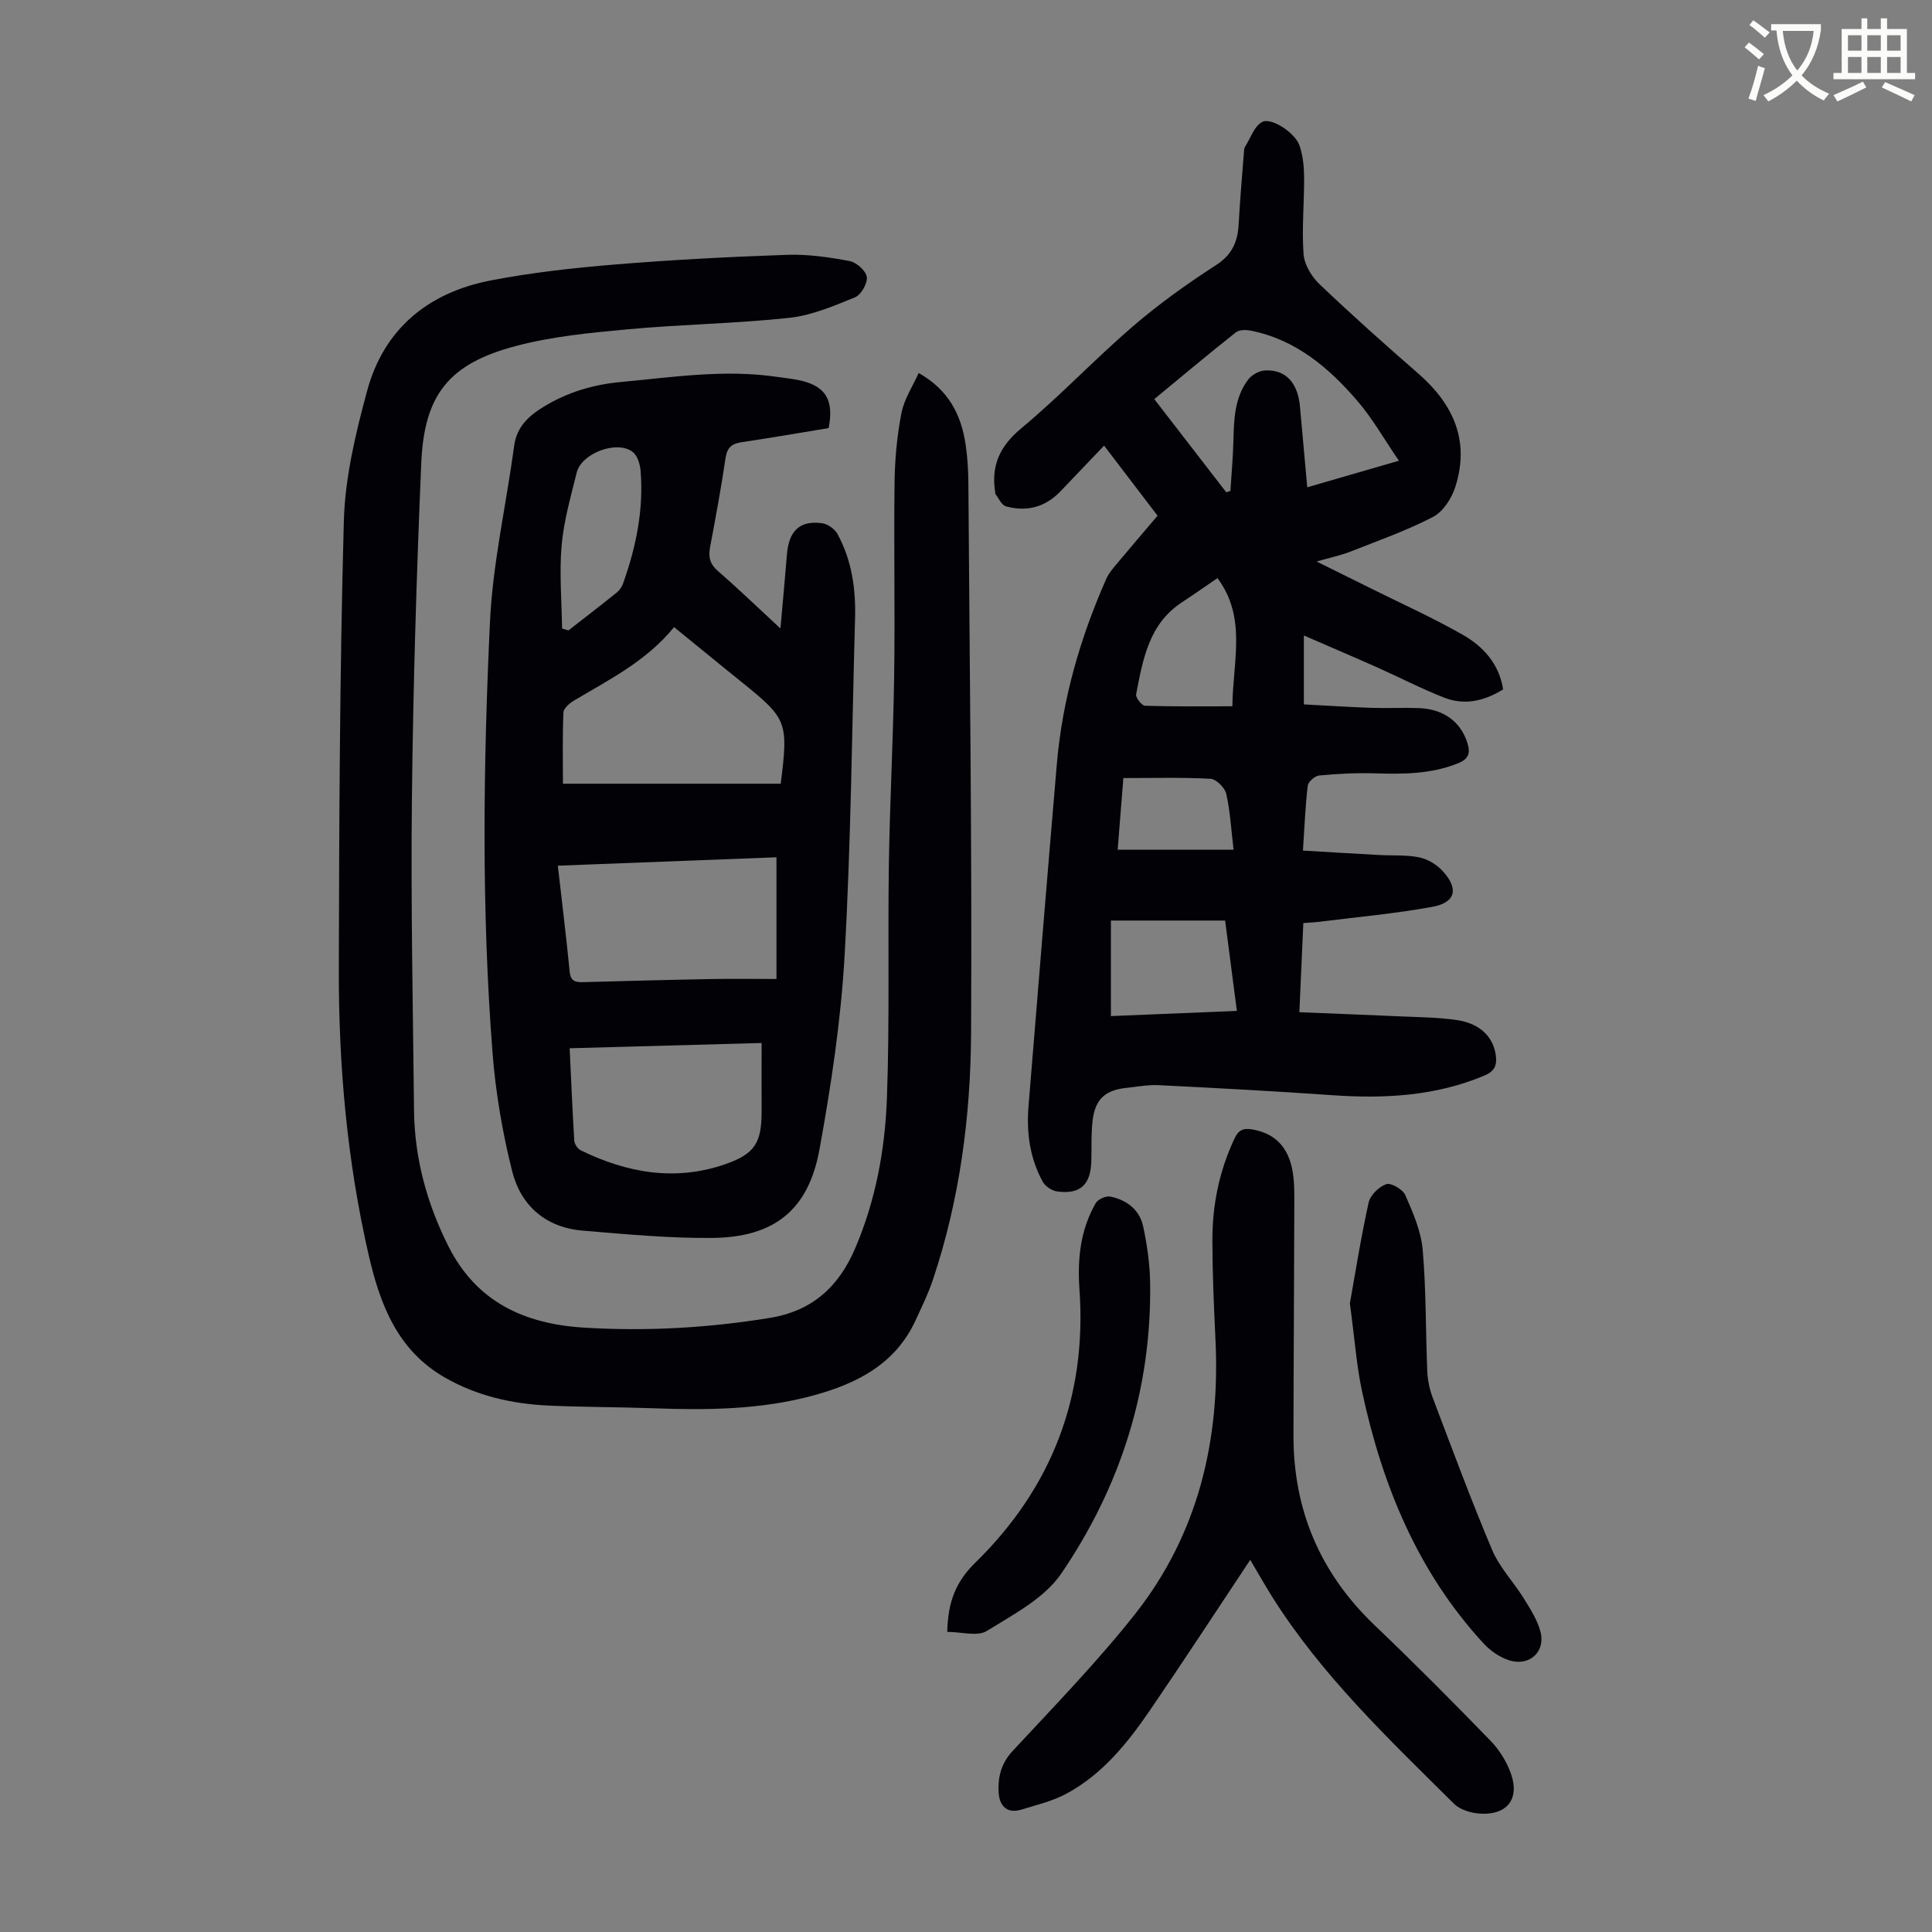
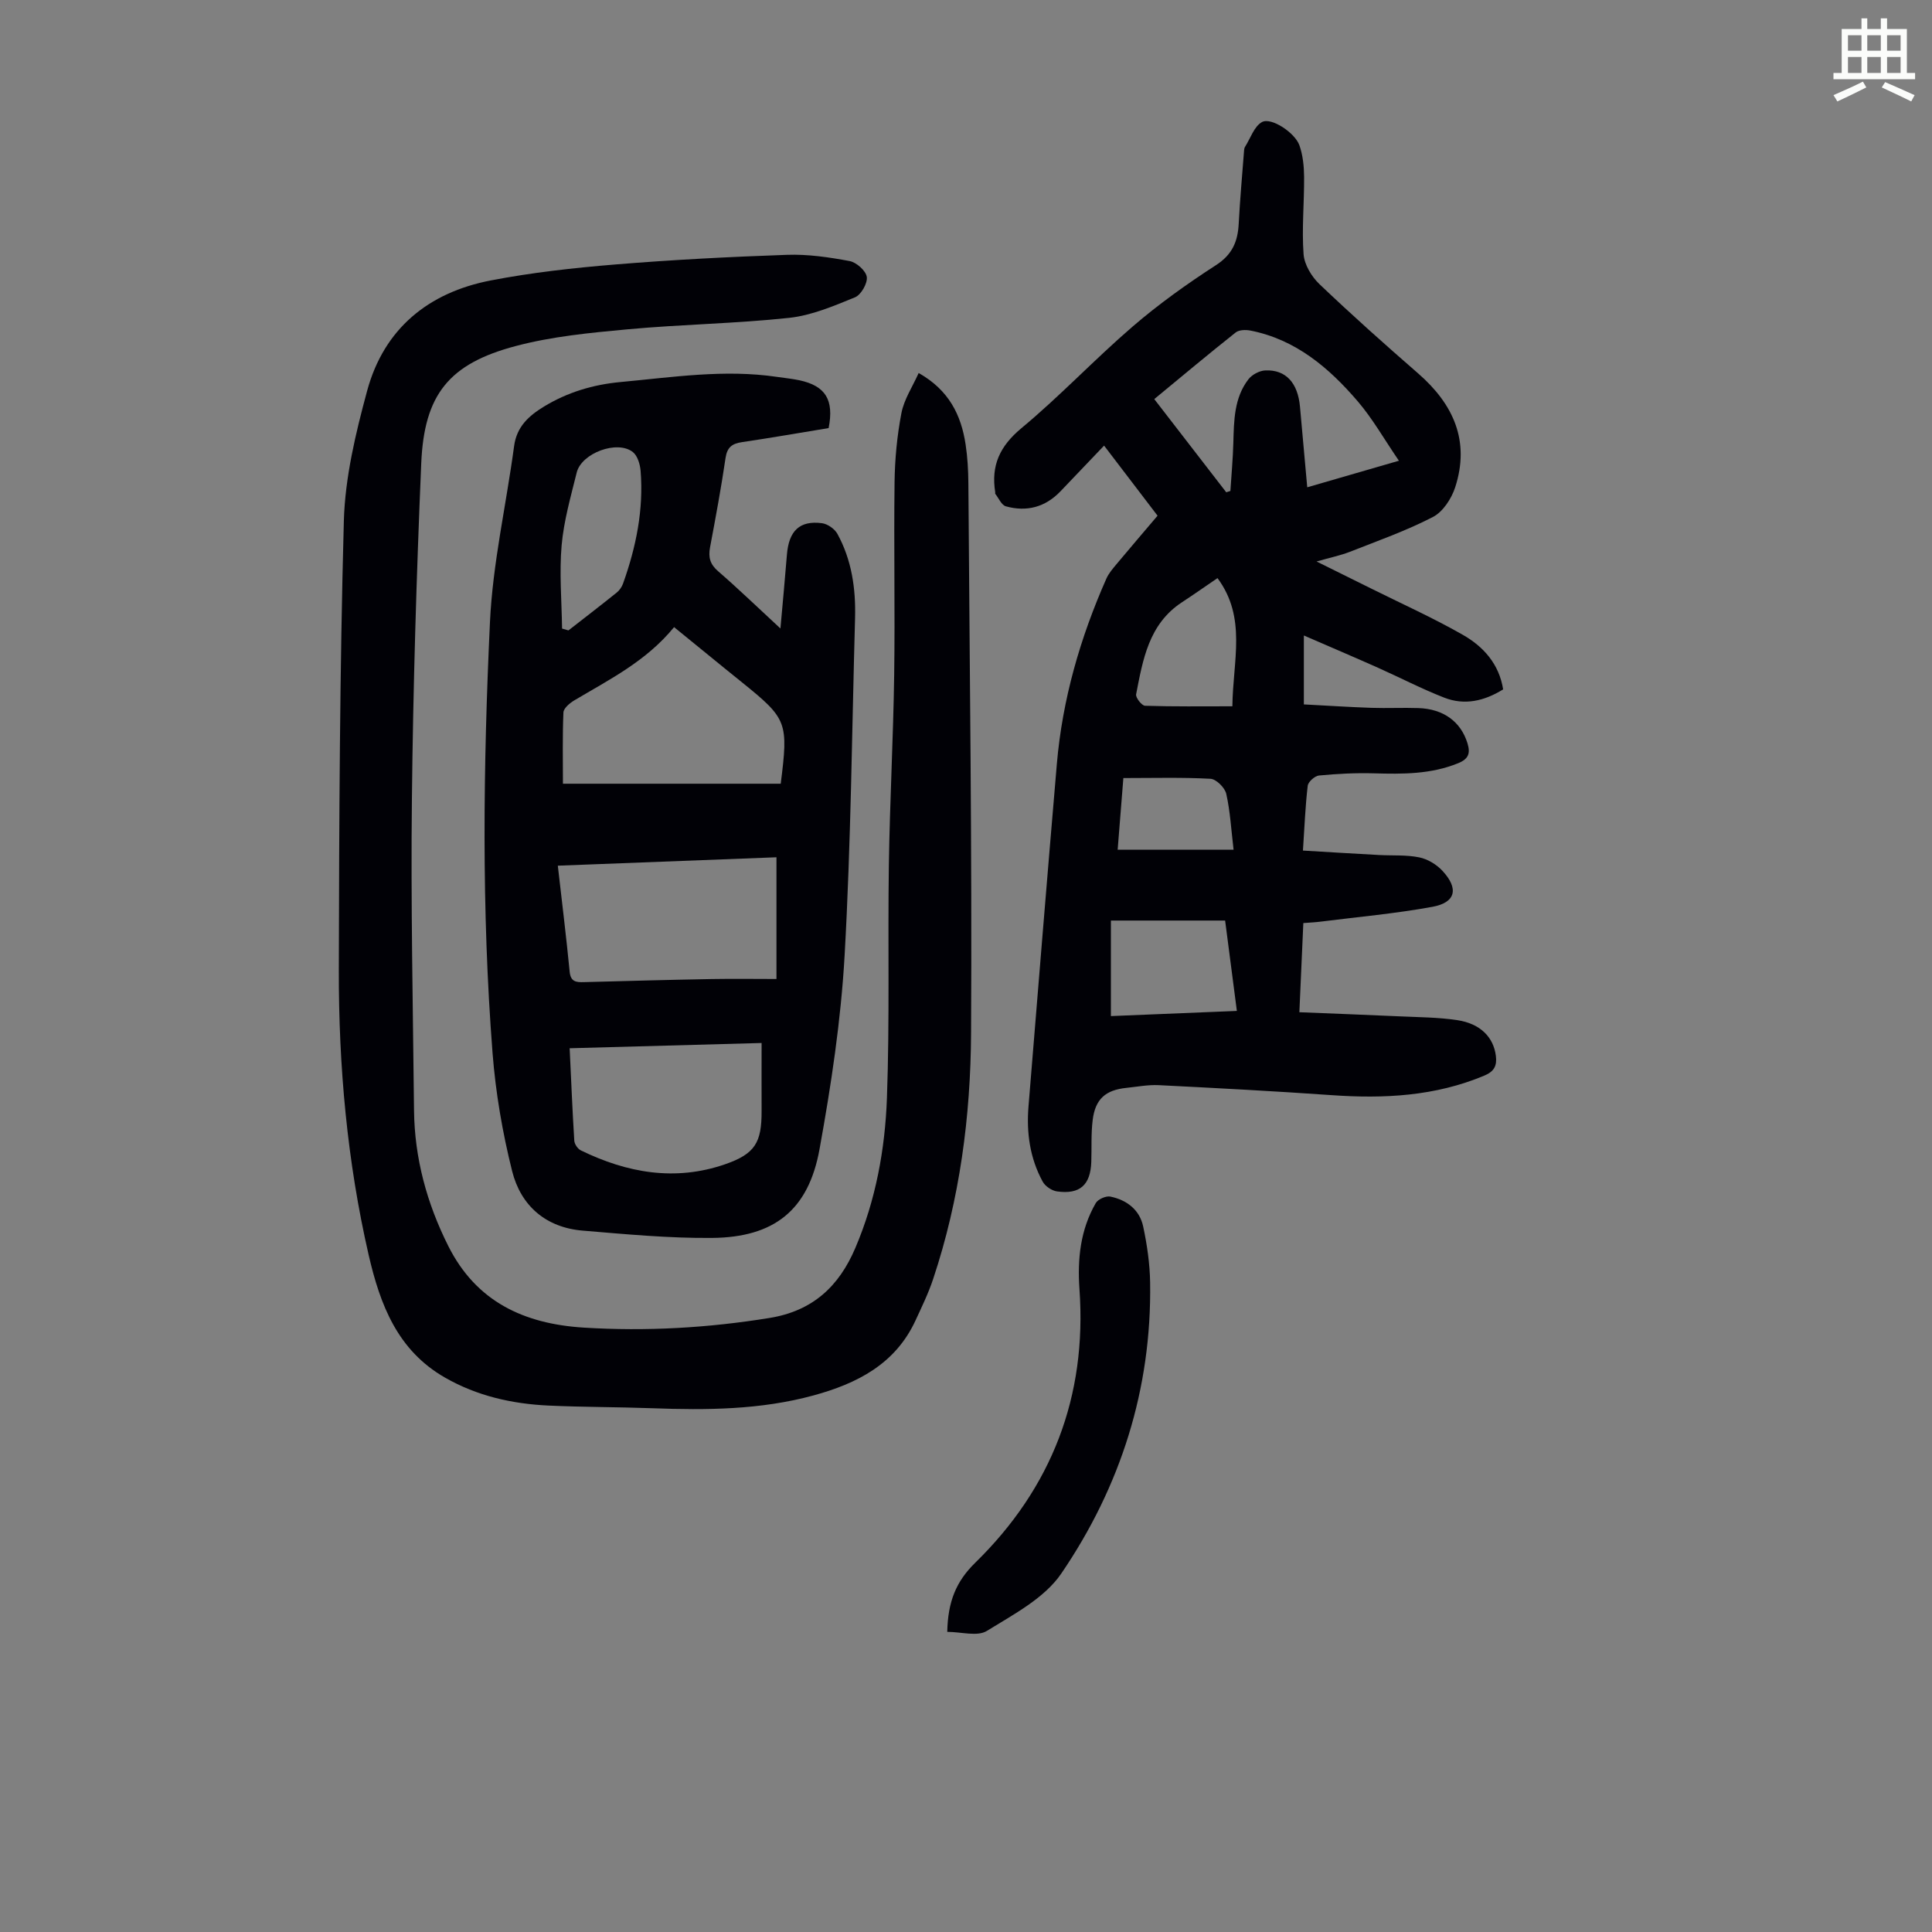
<svg xmlns="http://www.w3.org/2000/svg" enable-background="new 0 0 400 400" viewBox="0 0 400 400">
  <rect x="0" y="0" width="400" height="400" fill="#808080" stroke="none" />
-   <path d="m362.1 8.8c1.1.8 2.1 1.6 3.1 2.4l-1 1.1c-1.3-1.1-2.3-2-3-2.5zm1.9 4.8c.5.2.9.4 1.4.5-.6 2.3-1.3 4.5-1.9 6.8l-1.5-.5c.8-2.1 1.4-4.3 2-6.8zm-1-9.4c1.3.9 2.4 1.8 3.4 2.5l-1 1.1c-1.4-1.2-2.4-2.1-3.2-2.6zm3.7 2.2v-1.4h10.3v1.2c-.5 3.6-1.8 6.8-4 9.4 1.5 1.6 3.4 2.8 5.7 3.8-.3.4-.7.8-1.1 1.4-2.3-1.1-4.1-2.5-5.6-4.1-1.6 1.6-3.6 3.1-5.9 4.3-.3-.5-.7-.9-1-1.3 2.4-1.1 4.4-2.5 6-4.1-1.9-2.5-3-5.6-3.3-9.3h-1.1zm8.8 0h-6.4c.3 3.3 1.3 6 3 8.2 2-2.3 3.1-5.1 3.4-8.2z" fill="#fbfcfa" />
  <path d="m385.3 3.8h1.3v2.2h2.8v-2.2h1.3v2.2h4.1v9.1h1.7v1.3h-16.9v-1.3h1.7v-9.1h4.1v-2.2zm.4 13.1.7 1.2c-1.8.9-3.8 1.9-6 2.9-.2-.4-.5-.8-.8-1.3 2.3-1 4.3-1.9 6.1-2.8zm-3.1-6.4h2.8v-3.2h-2.8zm0 4.6h2.8v-3.3h-2.8zm4-4.6h2.8v-3.2h-2.8zm0 4.6h2.8v-3.3h-2.8zm3.7 1.9c2.1.9 4.1 1.8 6.1 2.7l-.7 1.3c-2.2-1.1-4.2-2-6.1-2.9zm3.2-9.7h-2.8v3.2h2.8zm-2.8 7.8h2.8v-3.3h-2.8z" fill="#fbfcfa" />
  <g fill="#010106">
    <path d="m269.84 191.11c-.27 6.13-.54 12.01-.82 18.46 7.1.29 13.89.54 20.67.85 4.01.19 8.07.19 12.03.79 4.81.73 7.49 3.56 7.98 7.37.26 2.03-.31 3.24-2.36 4.1-10.19 4.29-20.79 4.82-31.62 4.06-11.93-.84-23.87-1.47-35.81-2.07-2.21-.11-4.46.33-6.68.56-4.33.44-6.46 2.3-7 6.64-.36 2.87-.19 5.8-.29 8.7-.17 4.77-2.36 6.76-7.09 6.1-1.09-.15-2.45-1.07-2.97-2.02-2.65-4.85-3.39-10.14-2.94-15.59 1.93-23.64 3.85-47.27 5.87-70.9 1.15-13.39 4.84-26.13 10.26-38.38.49-1.1 1.33-2.06 2.11-3 2.79-3.34 5.62-6.64 8.48-10.01-3.73-4.89-7.32-9.6-11.07-14.51-3.06 3.21-6.04 6.31-9 9.43-3.15 3.31-7.01 4.34-11.33 3.14-.91-.25-1.49-1.69-2.2-2.59-.05-.07.01-.22-.01-.33-.89-5.52.94-9.53 5.41-13.25 8-6.64 15.16-14.27 23.05-21.06 5.4-4.65 11.25-8.83 17.24-12.7 3.38-2.18 4.52-4.89 4.71-8.56.27-5.1.73-10.19 1.12-15.28.02-.22.07-.46.18-.64 1.14-1.79 1.91-4.29 3.54-5.16 1.92-1.02 6.81 2.22 7.73 4.83.72 2.04.95 4.33.97 6.51.04 5.34-.5 10.71-.11 16.02.16 2.17 1.66 4.66 3.3 6.22 6.64 6.33 13.49 12.44 20.42 18.47 7.33 6.38 10.77 14.01 7.67 23.58-.76 2.34-2.53 5.07-4.6 6.14-5.5 2.85-11.4 4.93-17.19 7.21-1.92.75-3.97 1.17-6.91 2.01 4.29 2.13 7.74 3.83 11.18 5.54 6.4 3.19 12.94 6.12 19.13 9.66 4.22 2.41 7.48 6 8.32 11.28-3.89 2.41-7.98 3.36-12.2 1.71-4.67-1.82-9.14-4.15-13.73-6.2-4.98-2.22-9.99-4.35-15.33-6.67v14.27c4.67.24 9.32.55 13.97.71 3.24.11 6.5-.06 9.74.05 5.23.17 8.79 2.84 10.16 7.27.63 2.05.27 3.24-1.89 4.13-5.66 2.32-11.53 2.28-17.48 2.11-3.78-.11-7.59.09-11.36.45-.87.08-2.24 1.3-2.34 2.12-.5 4.21-.66 8.46-.99 13.42 5.37.32 10.56.64 15.75.92 2.78.15 5.63-.06 8.33.49 1.73.35 3.57 1.46 4.79 2.77 3.43 3.68 2.78 6.57-2.03 7.46-7.67 1.41-15.47 2.1-23.22 3.08-1 .13-2 .17-3.54.29zm.81-90.22c6.39-1.85 12.22-3.54 18.98-5.5-3.07-4.48-5.43-8.68-8.5-12.27-5.97-6.97-12.85-12.83-22.24-14.68-.97-.19-2.36-.16-3.05.39-5.6 4.44-11.08 9.03-16.86 13.8 5.05 6.54 9.97 12.91 14.9 19.29.29-.09.57-.18.86-.27.21-3.32.52-6.65.61-9.97.13-4.62.15-9.27 3.11-13.14.74-.97 2.28-1.79 3.5-1.85 4.26-.19 6.75 2.58 7.19 7.54.48 5.43.97 10.85 1.5 16.66zm-17 89.7c-7.9 0-15.55 0-23.65 0v19.78c8.47-.35 17.09-.7 26.08-1.07-.84-6.53-1.63-12.58-2.43-18.71zm-1.58-70.9c-2.62 1.79-4.99 3.45-7.4 5.03-6.84 4.51-8.05 11.85-9.45 19.03-.13.68 1.17 2.35 1.85 2.37 5.88.19 11.77.11 18.08.11.1-9.46 3.02-18.3-3.08-26.54zm3.33 56.24c-.5-4.19-.7-7.96-1.52-11.59-.29-1.26-2.07-3.03-3.25-3.1-5.85-.32-11.74-.15-18.05-.15-.39 4.84-.79 9.96-1.18 14.83 8.13.01 15.7.01 24 .01z" />
    <path d="m190.2 77.23c6.27 3.54 8.8 8.7 9.72 14.8.4 2.64.55 5.34.57 8.02.26 37.95.77 75.9.56 113.84-.09 17.24-2.34 34.38-7.84 50.88-.98 2.96-2.36 5.79-3.67 8.63-4.19 9.05-12.13 13.06-21.16 15.52-10.93 2.98-22.1 3.05-33.32 2.64-7.15-.26-14.31-.22-21.45-.55-7.56-.35-14.83-1.98-21.49-5.8-9.83-5.63-13.42-15.09-15.79-25.37-4.46-19.41-6.22-39.12-6.18-58.97.07-31 .19-62.01 1.04-93 .25-9.03 2.44-18.16 4.82-26.95 3.48-12.86 12.69-20.36 25.56-22.85 8.53-1.65 17.23-2.61 25.9-3.32 11.8-.97 23.64-1.58 35.48-1.99 4.31-.15 8.69.49 12.95 1.29 1.42.26 3.38 2.01 3.56 3.29.18 1.32-1.19 3.71-2.45 4.22-4.41 1.8-8.98 3.75-13.63 4.25-11.1 1.19-22.31 1.34-33.44 2.37-7.77.72-15.65 1.47-23.15 3.46-13.85 3.66-18.98 10.05-19.58 24.34-.98 23.14-1.68 46.3-1.93 69.45-.24 21.49.21 42.98.44 64.48.11 9.89 2.66 19.23 7.08 28.04 5.78 11.54 15.67 16.15 28.08 16.92 12.91.8 25.67.07 38.44-2 8.95-1.45 14.39-6.55 17.77-14.5 4.23-9.91 6.15-20.42 6.54-31.03.58-16.09.16-32.21.4-48.32.2-13.09.91-26.17 1.1-39.26.19-13.31-.09-26.63.08-39.94.06-4.78.52-9.61 1.42-14.29.54-2.83 2.28-5.43 3.57-8.3z" />
    <path d="m171.56 88.63c-6.04.99-11.98 2.03-17.94 2.91-2.03.3-3.07 1.04-3.4 3.26-.91 6.19-2.05 12.35-3.21 18.5-.39 2.07-.01 3.52 1.67 4.97 4.13 3.57 8.06 7.38 12.9 11.85.5-5.66.96-10.45 1.34-15.25.39-4.96 2.63-7.15 7.25-6.55 1.17.15 2.63 1.17 3.2 2.2 2.98 5.43 3.83 11.38 3.66 17.5-.65 23.26-.85 46.54-2.16 69.76-.76 13.45-2.79 26.9-5.2 40.17-2.29 12.6-9.39 18.24-22.26 18.35-8.91.08-17.85-.77-26.74-1.51-7.66-.63-12.84-5.15-14.64-12.33-2-7.98-3.41-16.21-4.05-24.41-2.31-29.71-1.93-59.5-.54-89.23.57-12.21 3.37-24.31 5-36.47.54-4.02 3.04-6.26 6.19-8.18 4.87-2.96 10.15-4.54 15.81-5.07 10.79-1 21.56-2.68 32.43-1.07 1.55.23 3.11.38 4.64.7 5.39 1.17 7.2 4.01 6.05 9.9zm-56.07 90.6c.88 7.72 1.76 14.81 2.45 21.93.2 2.09 1.3 2.23 2.92 2.18 8.83-.24 17.66-.48 26.49-.64 4.54-.08 9.09-.01 13.41-.01 0-8.82 0-16.85 0-25.2-15.23.58-30.04 1.15-45.27 1.74zm46.15-16.97c1.61-12.74 1.34-13.43-7.97-20.95-1.22-.98-2.44-1.97-3.65-2.95-3.43-2.79-6.85-5.58-10.46-8.52-5.76 7.06-13.41 10.85-20.7 15.19-.93.56-2.18 1.62-2.21 2.49-.21 4.98-.1 9.97-.1 14.74zm-43.7 54.77c.32 6.67.57 12.9.96 19.13.04.71.71 1.7 1.35 2.01 9.57 4.67 19.51 6.45 29.84 2.89 6.24-2.16 7.62-4.49 7.59-11.06-.02-4.64 0-9.28 0-14.06-13.58.38-26.4.73-39.74 1.09zm-1.57-86.89c.44.13.88.25 1.32.38 3.34-2.6 6.69-5.18 9.99-7.83.58-.46 1.07-1.18 1.32-1.88 2.69-7.54 4.28-15.28 3.63-23.32-.11-1.36-.63-3.12-1.6-3.89-3.2-2.55-10.63.19-11.63 4.24-1.23 4.98-2.67 9.98-3.12 15.06-.5 5.7.01 11.49.09 17.24z" />
-     <path d="m258.85 322.95c-7.04 10.59-13.81 20.98-20.81 31.21-4.63 6.77-9.81 13.17-17.18 17.17-2.89 1.57-6.22 2.35-9.4 3.33-3.05.93-4.55-.88-4.7-3.54-.18-3.12.48-5.99 2.87-8.57 8.59-9.26 17.43-18.35 25.26-28.23 13.14-16.6 17.78-36.03 16.76-56.99-.33-6.82-.62-13.65-.64-20.47-.02-7.35 1.42-14.43 4.58-21.14.82-1.74 1.79-2.2 3.64-1.89 4.59.77 7.52 3.52 8.4 8.74.42 2.51.35 5.12.34 7.69-.03 15.67-.15 31.33-.17 47-.01 15.46 5.57 28.5 16.8 39.23 8.17 7.8 16.15 15.82 24.01 23.93 1.88 1.94 3.44 4.48 4.29 7.03 1.7 5.08-.96 8.35-6.38 8.05-1.88-.11-4.21-.78-5.48-2.05-13.58-13.48-27.51-26.67-37.78-43.06-1.54-2.47-2.96-5-4.41-7.44z" />
-     <path d="m279.48 269.86c1.04-5.8 2.23-13.39 3.88-20.88.34-1.53 2.15-3.31 3.66-3.81 1-.33 3.42 1.09 3.94 2.28 1.58 3.61 3.25 7.43 3.59 11.28.73 8.34.6 16.76.95 25.14.08 1.85.47 3.78 1.13 5.51 4 10.55 7.91 21.13 12.3 31.52 1.53 3.62 4.45 6.64 6.56 10.04 1.33 2.15 2.76 4.38 3.42 6.78 1.18 4.26-2.3 7.42-6.57 5.99-1.91-.64-3.81-1.96-5.18-3.45-13.66-14.83-20.99-32.79-25.16-52.18-1.15-5.36-1.52-10.85-2.52-18.22z" />
    <path d="m196.12 337.86c.13-6.31 1.85-10.46 5.79-14.31 15.84-15.48 23.16-34.43 21.58-56.64-.44-6.26.19-12.31 3.38-17.83.46-.8 2.11-1.52 3.01-1.34 3.39.69 6.06 2.72 6.8 6.18.81 3.8 1.38 7.72 1.44 11.59.35 22.04-6.11 42.25-18.39 60.27-3.49 5.12-9.89 8.47-15.41 11.88-1.96 1.22-5.29.2-8.2.2z" />
  </g>
</svg>